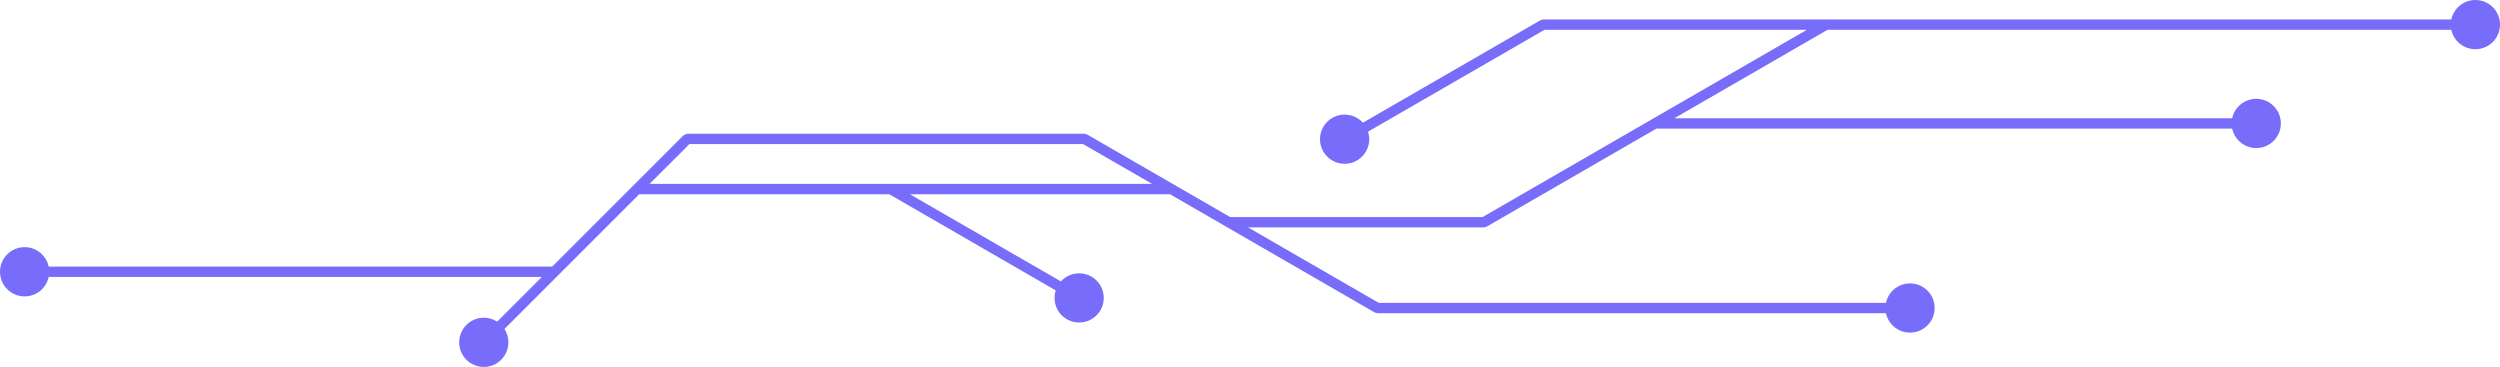
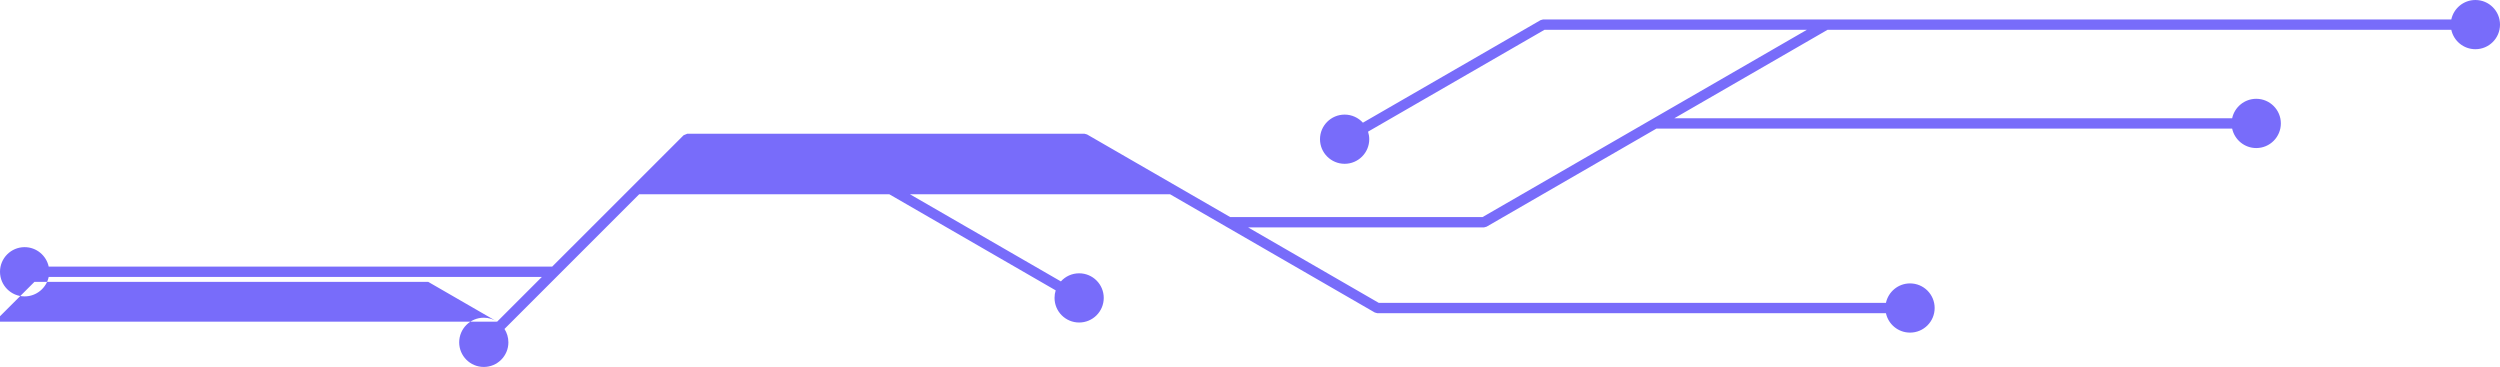
<svg xmlns="http://www.w3.org/2000/svg" clip-rule="evenodd" fill-rule="evenodd" height="73.4" image-rendering="optimizeQuality" preserveAspectRatio="xMidYMid meet" shape-rendering="geometricPrecision" text-rendering="geometricPrecision" version="1.0" viewBox="0.0 0.0 500.0 73.4" width="500.0" zoomAndPan="magnify">
  <g id="change1_1">
-     <path d="M99.43 64.33l8.94 -8.94 -98.63 0c-0.48,2.22 -2.45,3.89 -4.82,3.89 -2.72,0 -4.92,-2.21 -4.92,-4.93 0,-2.71 2.2,-4.92 4.92,-4.92 2.37,0 4.34,1.67 4.82,3.89l100.7 0 26.28 -26.27 0.73 -0.3 79.45 0 0.51 0.14 28.62 16.52 50.49 0 64.86 -37.45 -52.48 0 -35.29 20.37c0.15,0.48 0.24,0.99 0.24,1.51 0,2.72 -2.21,4.92 -4.92,4.92 -2.72,0 -4.93,-2.2 -4.93,-4.92 0,-2.72 2.21,-4.92 4.93,-4.92 1.44,0 2.75,0.63 3.65,1.62l35.53 -20.51 0.51 -0.14 56.62 0 125.02 0c0.48,-2.22 2.45,-3.89 4.82,-3.89 2.72,0 4.92,2.2 4.92,4.92 0,2.72 -2.2,4.92 -4.92,4.92 -2.37,0 -4.34,-1.66 -4.82,-3.88l-124.75 0 -30.64 17.69 111.56 0c0.48,-2.22 2.45,-3.89 4.82,-3.89 2.72,0 4.92,2.21 4.92,4.92 0,2.72 -2.2,4.93 -4.92,4.93 -2.36,0 -4.34,-1.67 -4.82,-3.89l-115.15 0 -33.97 19.62 -0.52 0.14 -47.17 0 26.13 15.09 101.44 0c0.48,-2.22 2.45,-3.89 4.82,-3.89 2.72,0 4.92,2.2 4.92,4.92 0,2.72 -2.2,4.92 -4.92,4.92 -2.37,0 -4.34,-1.66 -4.82,-3.88l-101.71 0 -0.52 -0.14 -29.71 -17.16 0 0 -11.24 -6.49 -52.02 0 30.19 17.43c0.9,-1 2.2,-1.62 3.65,-1.62 2.72,0 4.92,2.2 4.92,4.92 0,2.72 -2.2,4.92 -4.92,4.92 -2.72,0 -4.92,-2.2 -4.92,-4.92 0,-0.53 0.08,-1.04 0.23,-1.51l-33.28 -19.22 -50.02 0 -26.94 26.94c0.49,0.77 0.78,1.69 0.78,2.68 0,2.71 -2.2,4.92 -4.92,4.92 -2.72,0 -4.92,-2.21 -4.92,-4.92 0,-2.72 2.2,-4.93 4.92,-4.93 0.99,0 1.9,0.29 2.67,0.79zm130.99 -27.55l-13.79 -7.96 -78.75 0 -7.97 7.96 100.51 0z" fill="#786cfa" fill-rule="nonzero" />
+     <path d="M99.43 64.33l8.94 -8.94 -98.63 0c-0.48,2.22 -2.45,3.89 -4.82,3.89 -2.72,0 -4.92,-2.21 -4.92,-4.93 0,-2.71 2.2,-4.92 4.92,-4.92 2.37,0 4.34,1.67 4.82,3.89l100.7 0 26.28 -26.27 0.73 -0.3 79.45 0 0.51 0.14 28.62 16.52 50.49 0 64.86 -37.45 -52.48 0 -35.29 20.37c0.15,0.48 0.24,0.99 0.24,1.51 0,2.72 -2.21,4.92 -4.92,4.92 -2.72,0 -4.93,-2.2 -4.93,-4.92 0,-2.72 2.21,-4.92 4.93,-4.92 1.44,0 2.75,0.63 3.65,1.62l35.53 -20.51 0.51 -0.14 56.62 0 125.02 0c0.48,-2.22 2.45,-3.89 4.82,-3.89 2.72,0 4.92,2.2 4.92,4.92 0,2.72 -2.2,4.92 -4.92,4.92 -2.37,0 -4.34,-1.66 -4.82,-3.88l-124.75 0 -30.64 17.69 111.56 0c0.48,-2.22 2.45,-3.89 4.82,-3.89 2.72,0 4.92,2.21 4.92,4.92 0,2.72 -2.2,4.93 -4.92,4.93 -2.36,0 -4.34,-1.67 -4.82,-3.89l-115.15 0 -33.97 19.62 -0.52 0.14 -47.17 0 26.13 15.09 101.44 0c0.48,-2.22 2.45,-3.89 4.82,-3.89 2.72,0 4.92,2.2 4.92,4.92 0,2.72 -2.2,4.92 -4.92,4.92 -2.37,0 -4.34,-1.66 -4.82,-3.88l-101.71 0 -0.52 -0.14 -29.71 -17.16 0 0 -11.24 -6.49 -52.02 0 30.19 17.43c0.9,-1 2.2,-1.62 3.65,-1.62 2.72,0 4.92,2.2 4.92,4.92 0,2.72 -2.2,4.92 -4.92,4.92 -2.72,0 -4.92,-2.2 -4.92,-4.92 0,-0.53 0.08,-1.04 0.23,-1.51l-33.28 -19.22 -50.02 0 -26.94 26.94c0.49,0.77 0.78,1.69 0.78,2.68 0,2.71 -2.2,4.92 -4.92,4.92 -2.72,0 -4.92,-2.21 -4.92,-4.92 0,-2.72 2.2,-4.93 4.92,-4.93 0.99,0 1.9,0.29 2.67,0.79zl-13.79 -7.96 -78.75 0 -7.97 7.96 100.51 0z" fill="#786cfa" fill-rule="nonzero" />
  </g>
</svg>